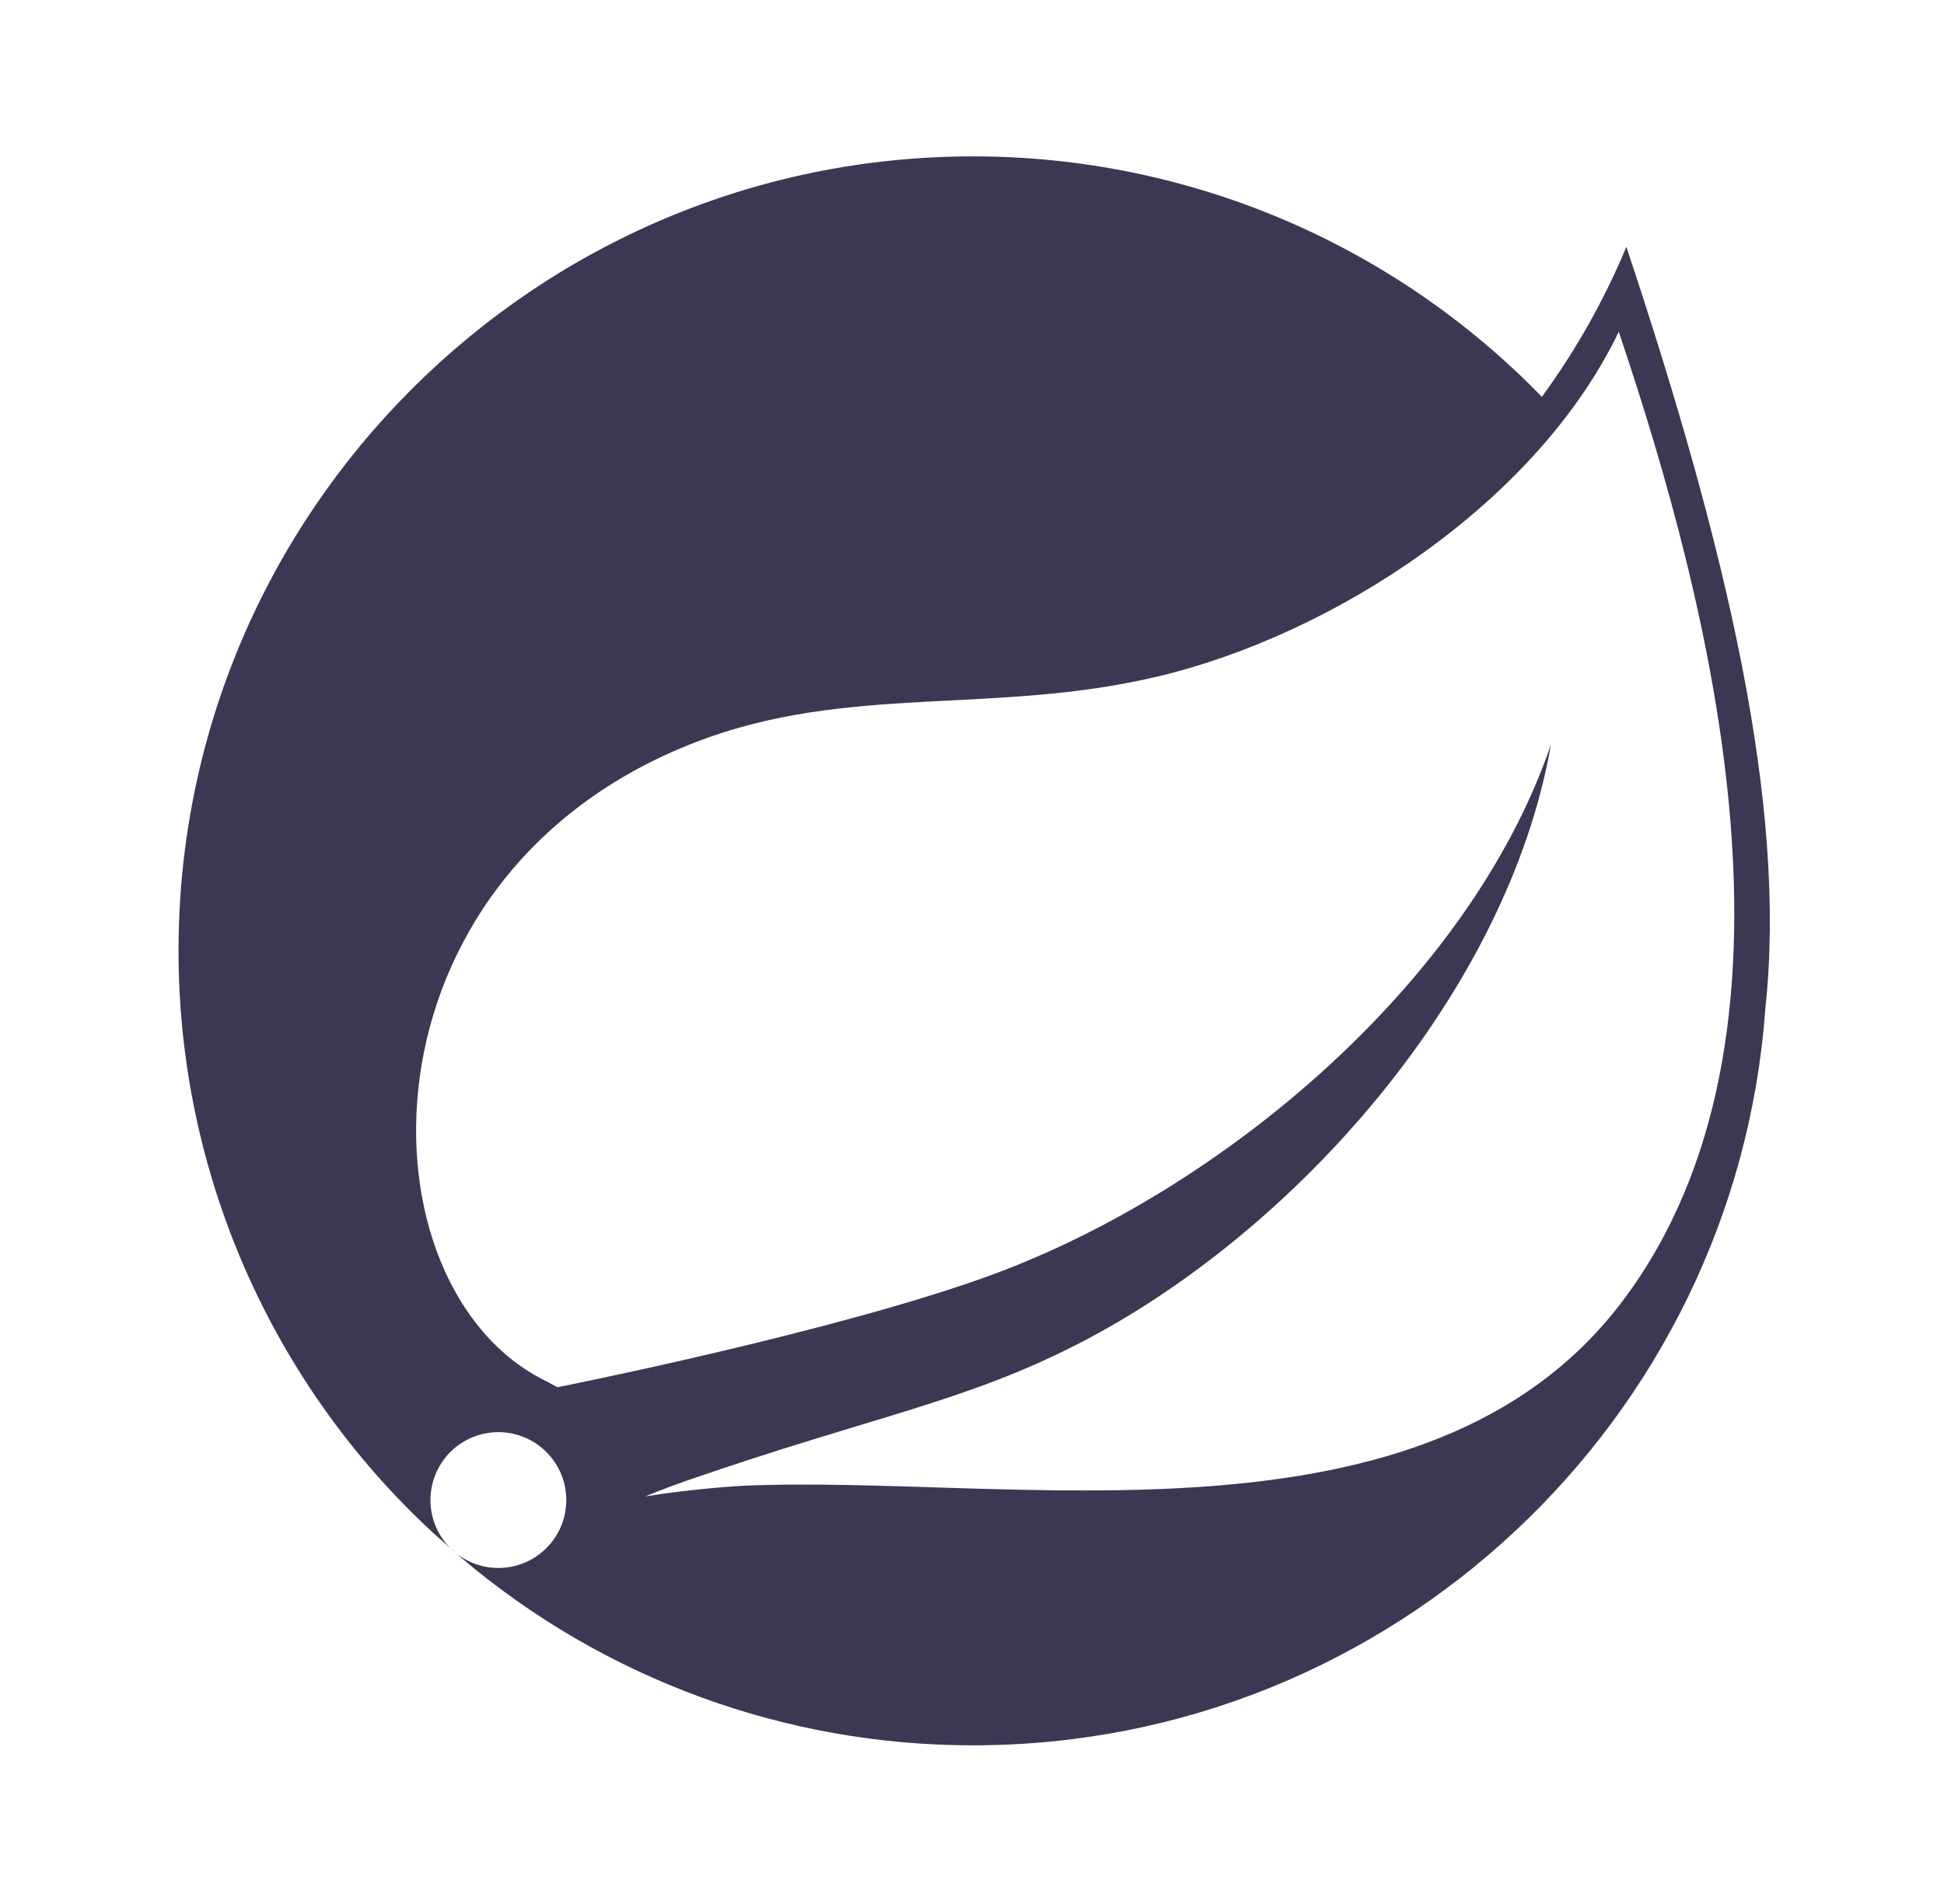
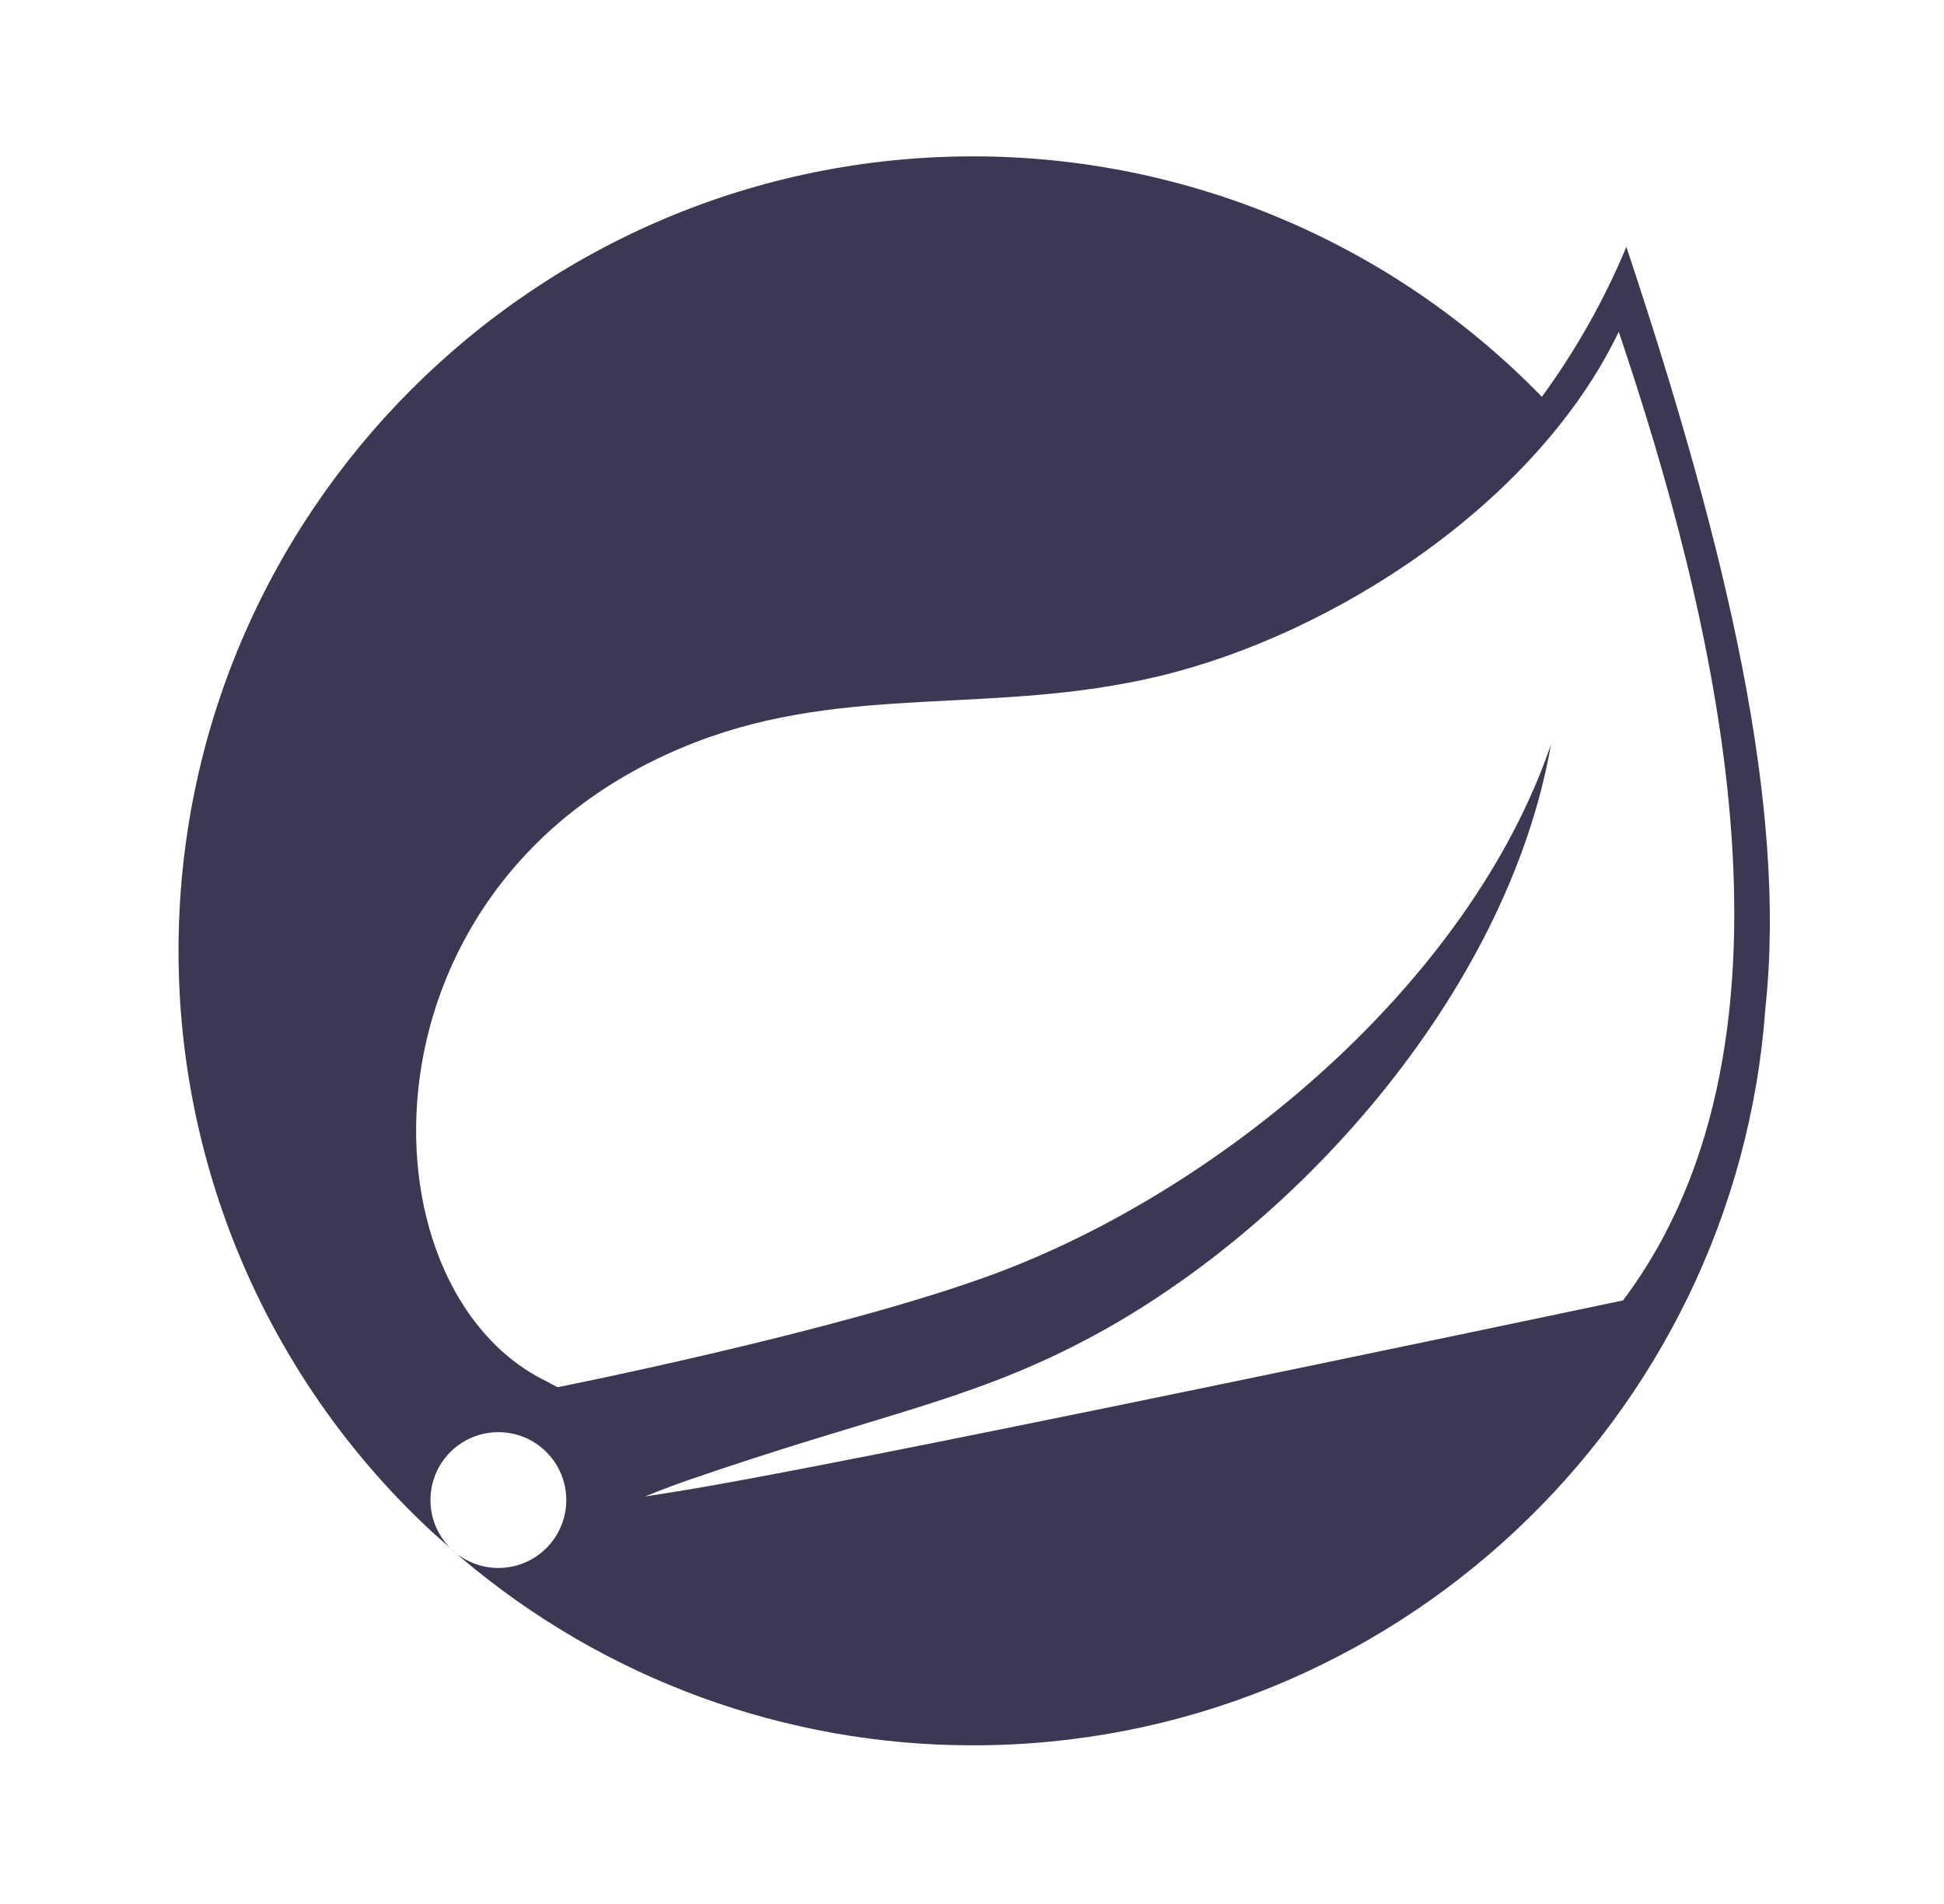
<svg xmlns="http://www.w3.org/2000/svg" width="49" height="48" viewBox="0 0 49 48" fill="none">
-   <path d="M40.91 32.784C35.972 39.362 25.428 37.142 18.666 37.46C18.666 37.46 17.468 37.528 16.264 37.726C16.264 37.726 16.72 37.532 17.302 37.33C22.05 35.688 24.294 35.358 27.18 33.876C32.6 31.1 37.996 25.05 39.094 18.766C37.03 24.81 30.754 30.012 25.04 32.124C21.13 33.568 14.056 34.972 14.054 34.972C13.958 34.923 13.863 34.873 13.768 34.82C8.958 32.48 8.818 22.06 17.556 18.702C21.388 17.23 25.05 18.038 29.192 17.052C33.608 16.002 38.724 12.692 40.802 8.364C43.132 15.28 45.932 26.096 40.91 32.784ZM40.994 6.224C40.435 7.564 39.72 8.833 38.864 10.004C37.002 8.086 34.774 6.56 32.312 5.519C29.85 4.478 27.203 3.942 24.53 3.942C13.484 3.942 4.5 12.926 4.5 23.97C4.499 26.725 5.068 29.451 6.171 31.975C7.274 34.499 8.887 36.768 10.91 38.638L11.35 39.026C11.029 38.705 10.849 38.27 10.85 37.816C10.85 37.362 11.03 36.927 11.351 36.606C11.673 36.285 12.108 36.105 12.562 36.105C13.016 36.105 13.451 36.285 13.772 36.606C14.093 36.927 14.274 37.362 14.274 37.816C14.274 38.27 14.094 38.706 13.773 39.027C13.452 39.348 13.017 39.529 12.563 39.529C12.109 39.529 11.673 39.349 11.352 39.028L11.65 39.292C15.251 42.337 19.815 44.005 24.53 44C35.086 44 43.756 35.784 44.498 25.416C45.046 20.338 43.546 13.89 40.994 6.224Z" fill="#3B3854" />
+   <path d="M40.91 32.784C18.666 37.46 17.468 37.528 16.264 37.726C16.264 37.726 16.72 37.532 17.302 37.33C22.05 35.688 24.294 35.358 27.18 33.876C32.6 31.1 37.996 25.05 39.094 18.766C37.03 24.81 30.754 30.012 25.04 32.124C21.13 33.568 14.056 34.972 14.054 34.972C13.958 34.923 13.863 34.873 13.768 34.82C8.958 32.48 8.818 22.06 17.556 18.702C21.388 17.23 25.05 18.038 29.192 17.052C33.608 16.002 38.724 12.692 40.802 8.364C43.132 15.28 45.932 26.096 40.91 32.784ZM40.994 6.224C40.435 7.564 39.72 8.833 38.864 10.004C37.002 8.086 34.774 6.56 32.312 5.519C29.85 4.478 27.203 3.942 24.53 3.942C13.484 3.942 4.5 12.926 4.5 23.97C4.499 26.725 5.068 29.451 6.171 31.975C7.274 34.499 8.887 36.768 10.91 38.638L11.35 39.026C11.029 38.705 10.849 38.27 10.85 37.816C10.85 37.362 11.03 36.927 11.351 36.606C11.673 36.285 12.108 36.105 12.562 36.105C13.016 36.105 13.451 36.285 13.772 36.606C14.093 36.927 14.274 37.362 14.274 37.816C14.274 38.27 14.094 38.706 13.773 39.027C13.452 39.348 13.017 39.529 12.563 39.529C12.109 39.529 11.673 39.349 11.352 39.028L11.65 39.292C15.251 42.337 19.815 44.005 24.53 44C35.086 44 43.756 35.784 44.498 25.416C45.046 20.338 43.546 13.89 40.994 6.224Z" fill="#3B3854" />
</svg>